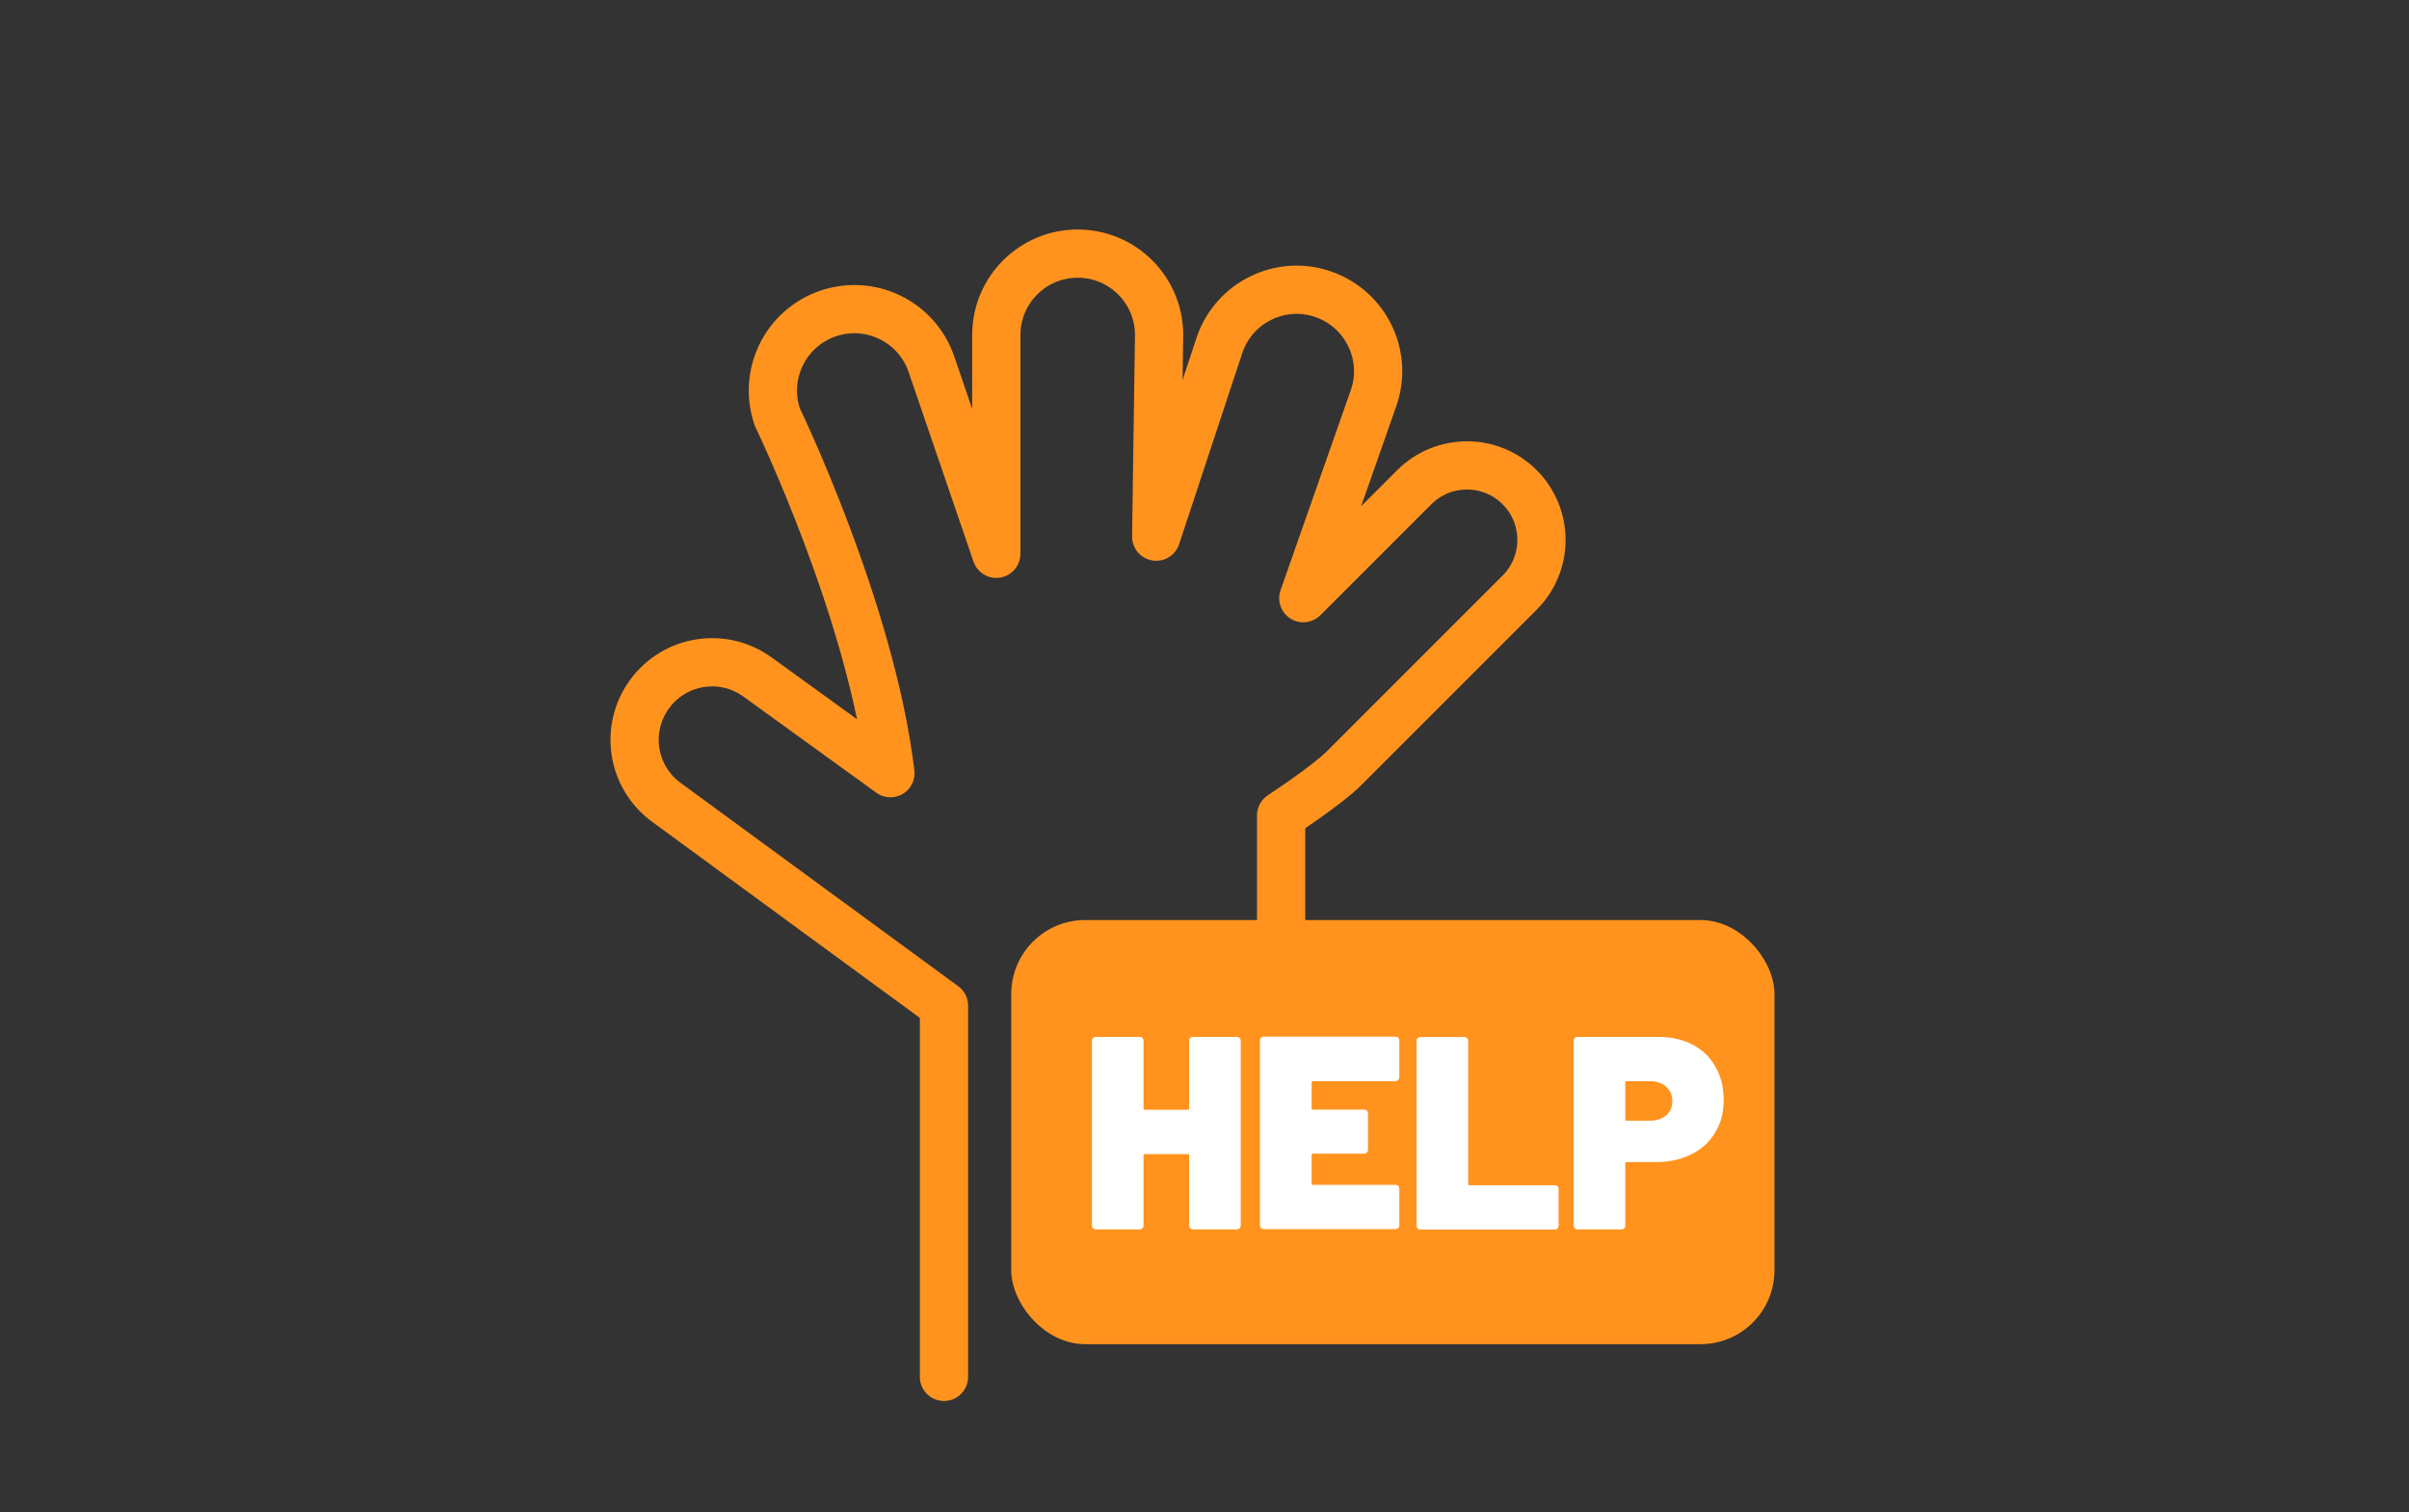
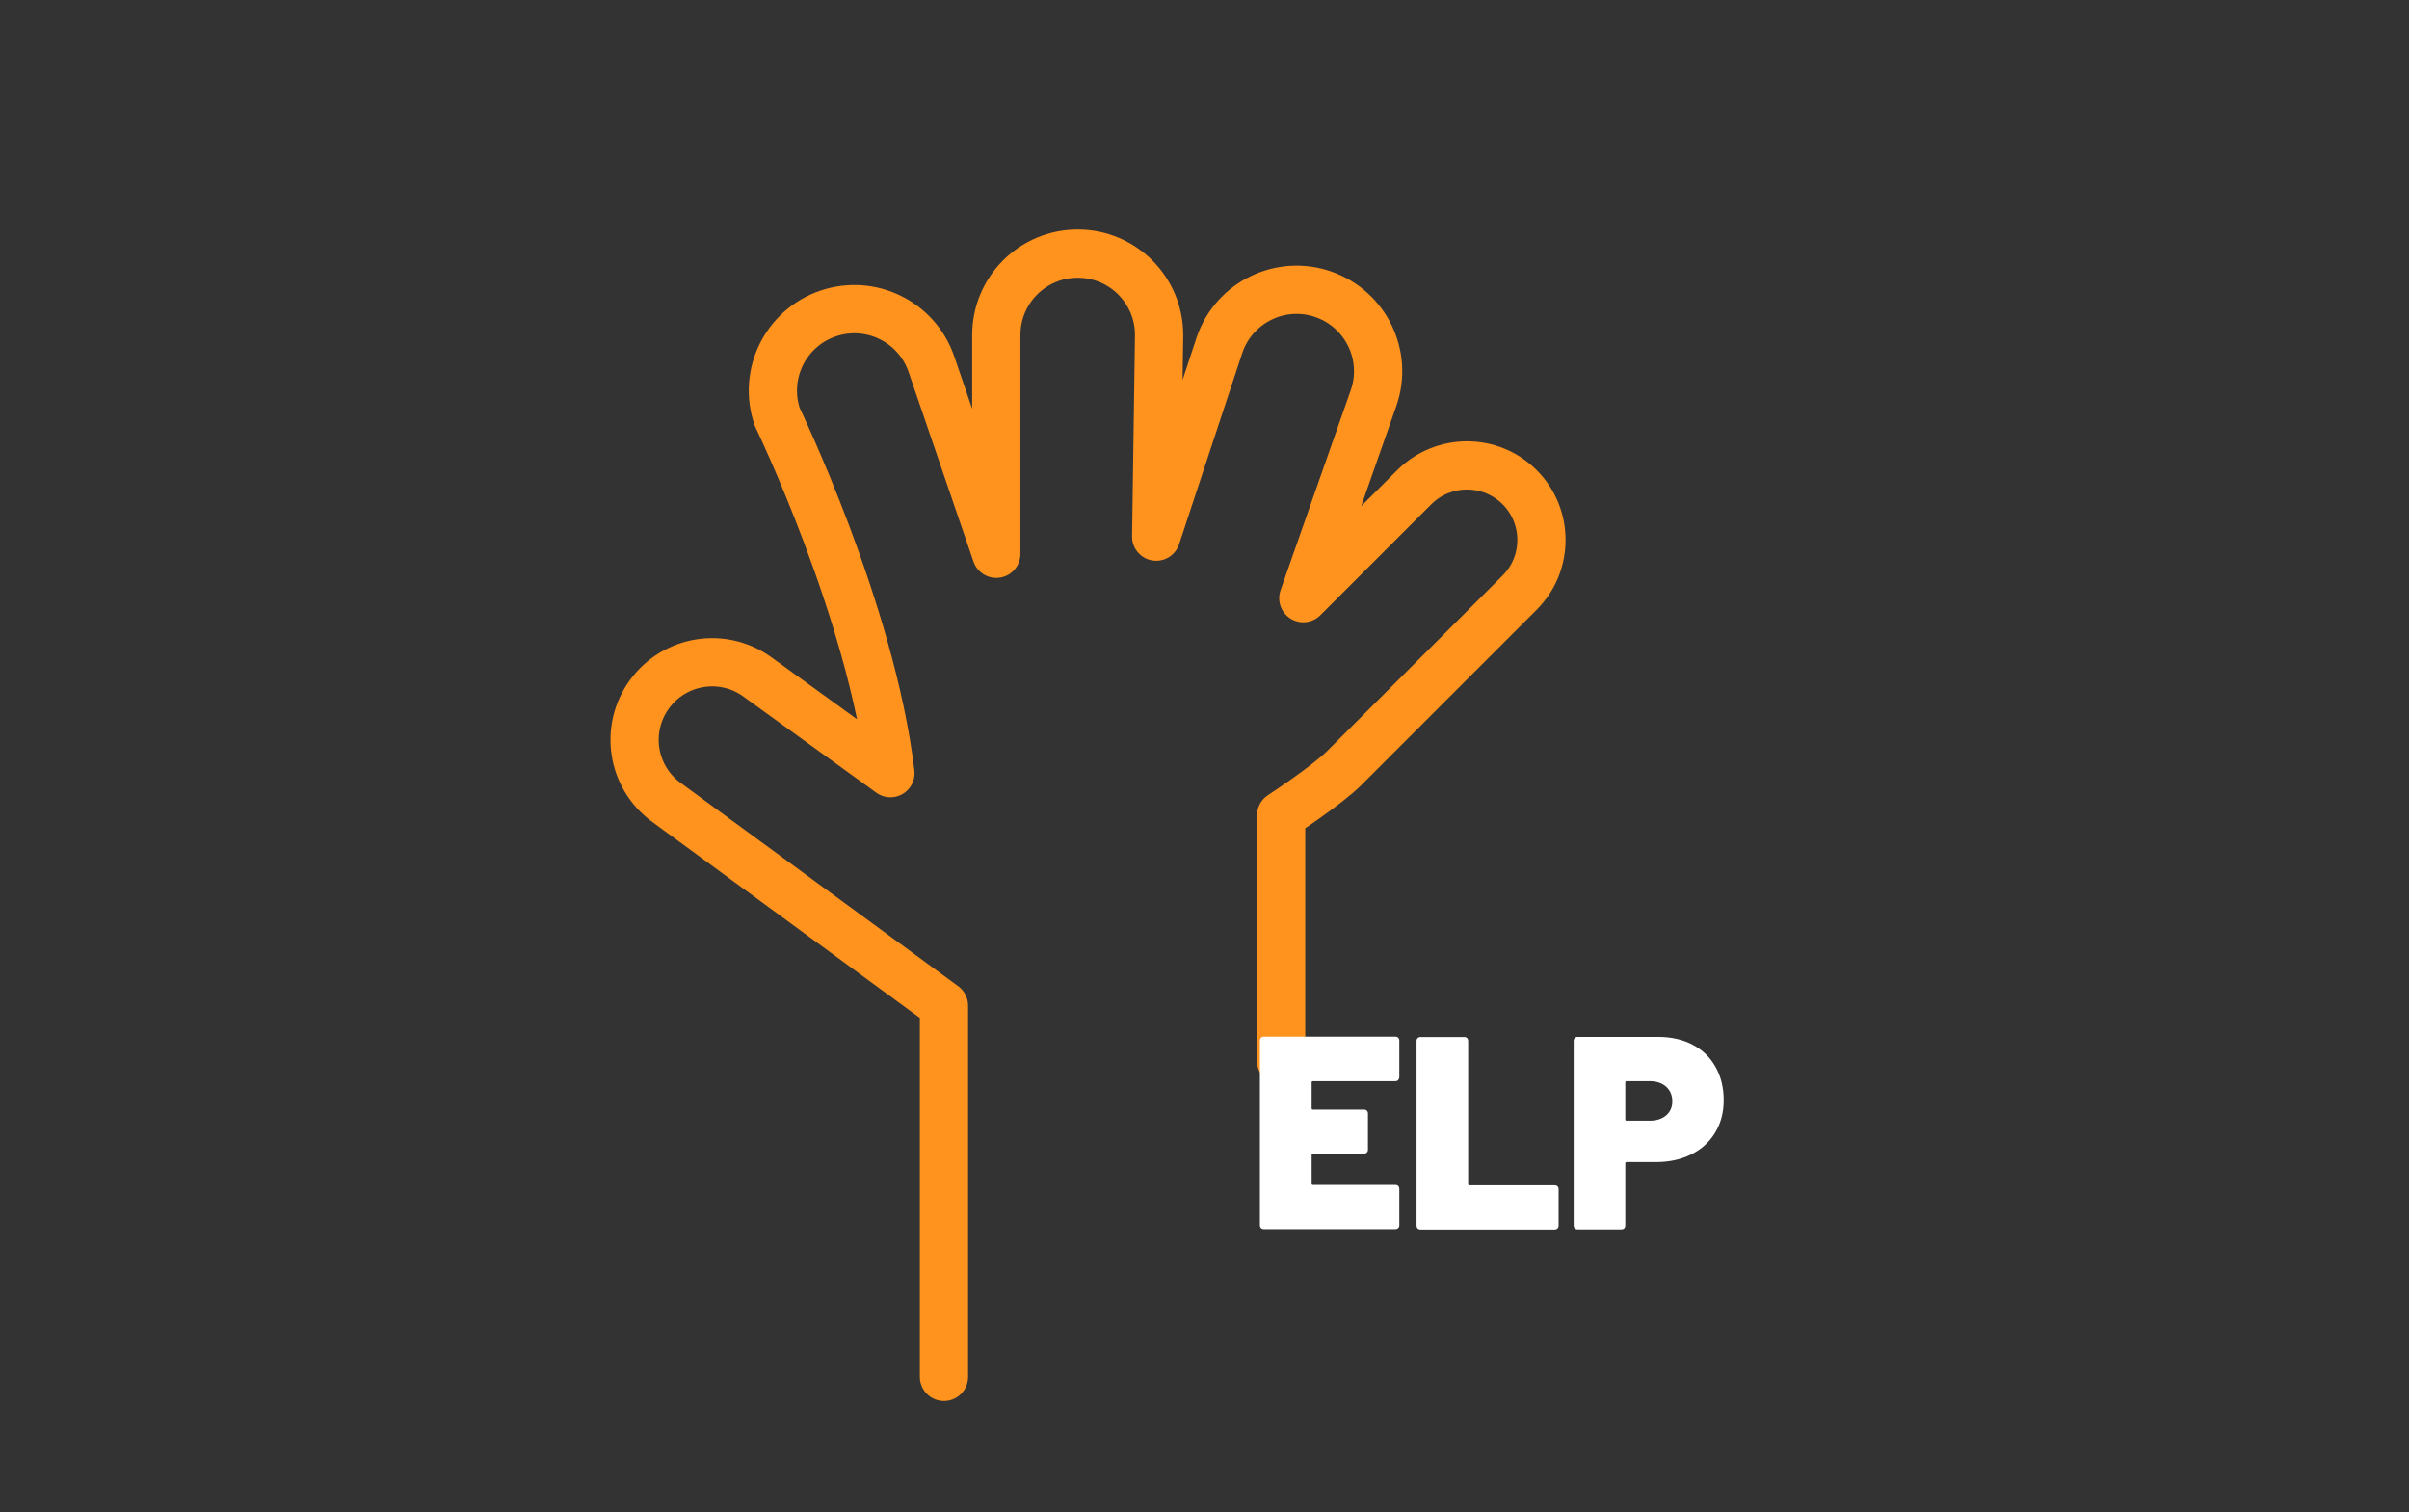
<svg xmlns="http://www.w3.org/2000/svg" id="Laag_2" data-name="Laag 2" viewBox="0 0 199.77 125.38">
  <rect x="0" y="0" width="199.77" height="125.38" fill="#333333" stroke="none" />
  <defs>
    <style>
      .cls-1, .cls-2 {
        fill: none;
      }

      .cls-1, .cls-3, .cls-4 {
        stroke-width: 0px;
      }

      .cls-2 {
        stroke: #ff931e;
        stroke-linecap: round;
        stroke-linejoin: round;
        stroke-width: 4px;
      }

      .cls-3 {
        fill: #ff931e;
      }

      .cls-4 {
        fill: #fff;
      }
    </style>
  </defs>
  <g id="Laag_1-2" data-name="Laag 1">
    <g>
      <path class="cls-2" d="m106.24,87.98v-20.37s3.81-2.49,5.23-3.92l14.55-14.55c2.41-2.41,2.41-6.32,0-8.74-2.41-2.41-6.32-2.41-8.74,0l-9.2,9.2,5.82-16.58c1.24-3.52-.62-7.37-4.14-8.61-3.52-1.24-7.37.62-8.61,4.14l-5.27,15.95.24-16.72c0-3.73-3.02-6.75-6.75-6.75s-6.75,3.02-6.75,6.75v18.14l-5.38-15.72c-1.21-3.53-5.05-5.41-8.58-4.2-3.53,1.21-5.41,5.05-4.2,8.58,0,0,7.77,16.05,9.38,29.53l-10.99-7.95c-2.86-2.1-6.88-1.48-8.98,1.39s-1.48,6.88,1.39,8.98l23.02,16.86v30.78" />
-       <rect class="cls-3" x="83.86" y="76.29" width="63.29" height="35.17" rx="6.13" ry="6.13" />
      <g>
-         <path class="cls-4" d="m98.7,86.07c.06-.06.14-.09.25-.09h3.6c.11,0,.19.03.25.09.06.06.09.15.09.25v15.28c0,.11-.03.19-.09.25s-.15.09-.25.09h-3.6c-.11,0-.19-.03-.25-.09-.06-.06-.09-.14-.09-.25v-5.79c0-.08-.04-.11-.11-.11h-3.56c-.08,0-.11.04-.11.11v5.79c0,.11-.03.19-.09.25s-.14.09-.25.09h-3.6c-.11,0-.19-.03-.25-.09-.06-.06-.09-.14-.09-.25v-15.28c0-.11.03-.19.09-.25s.14-.09.25-.09h3.6c.11,0,.19.03.25.09.06.06.09.15.09.25v5.59c0,.08.04.11.11.11h3.56c.08,0,.11-.04.11-.11v-5.59c0-.11.03-.19.09-.25Z" />
        <path class="cls-4" d="m115.95,89.56c-.06.06-.15.09-.25.09h-6.82c-.08,0-.11.04-.11.11v2.14c0,.08.04.11.11.11h4.22c.11,0,.19.03.25.09.06.06.09.14.09.25v2.97c0,.11-.03.19-.09.25-.06.06-.14.09-.25.09h-4.22c-.08,0-.11.04-.11.11v2.37c0,.08.04.11.11.11h6.82c.11,0,.19.03.25.09.06.06.09.14.09.25v2.99c0,.11-.03.19-.09.25s-.15.09-.25.09h-10.88c-.11,0-.19-.03-.25-.09-.06-.06-.09-.14-.09-.25v-15.28c0-.11.03-.19.09-.25s.14-.09.25-.09h10.88c.11,0,.19.03.25.09.06.06.09.15.09.25v2.99c0,.11-.03.19-.09.25Z" />
        <path class="cls-4" d="m117.56,101.86c-.06-.06-.09-.14-.09-.25v-15.28c0-.11.03-.19.09-.25s.14-.09.25-.09h3.6c.11,0,.19.03.25.09.06.06.09.15.09.25v11.84c0,.08.04.11.11.11h7.05c.11,0,.19.03.25.09.06.06.09.14.09.25v2.99c0,.11-.03.19-.09.25s-.15.09-.25.09h-11.11c-.11,0-.19-.03-.25-.09Z" />
        <path class="cls-4" d="m140.37,86.63c.82.43,1.46,1.05,1.9,1.85.45.8.67,1.71.67,2.75s-.24,1.92-.71,2.69c-.47.78-1.13,1.38-1.98,1.8-.85.43-1.83.64-2.94.64h-2.42c-.08,0-.11.04-.11.11v5.13c0,.11-.03.19-.09.25s-.14.09-.25.09h-3.6c-.11,0-.19-.03-.25-.09-.06-.06-.09-.14-.09-.25v-15.28c0-.11.03-.19.09-.25s.14-.09.25-.09h6.68c1.08,0,2.03.22,2.85.65Zm-2.2,5.86c.34-.3.51-.69.51-1.17s-.17-.9-.51-1.21c-.34-.3-.79-.46-1.36-.46h-1.92c-.08,0-.11.04-.11.11v3.06c0,.08.04.11.11.11h1.92c.56,0,1.02-.15,1.36-.44Z" />
      </g>
    </g>
    <rect class="cls-1" width="199.77" height="125.38" />
  </g>
</svg>